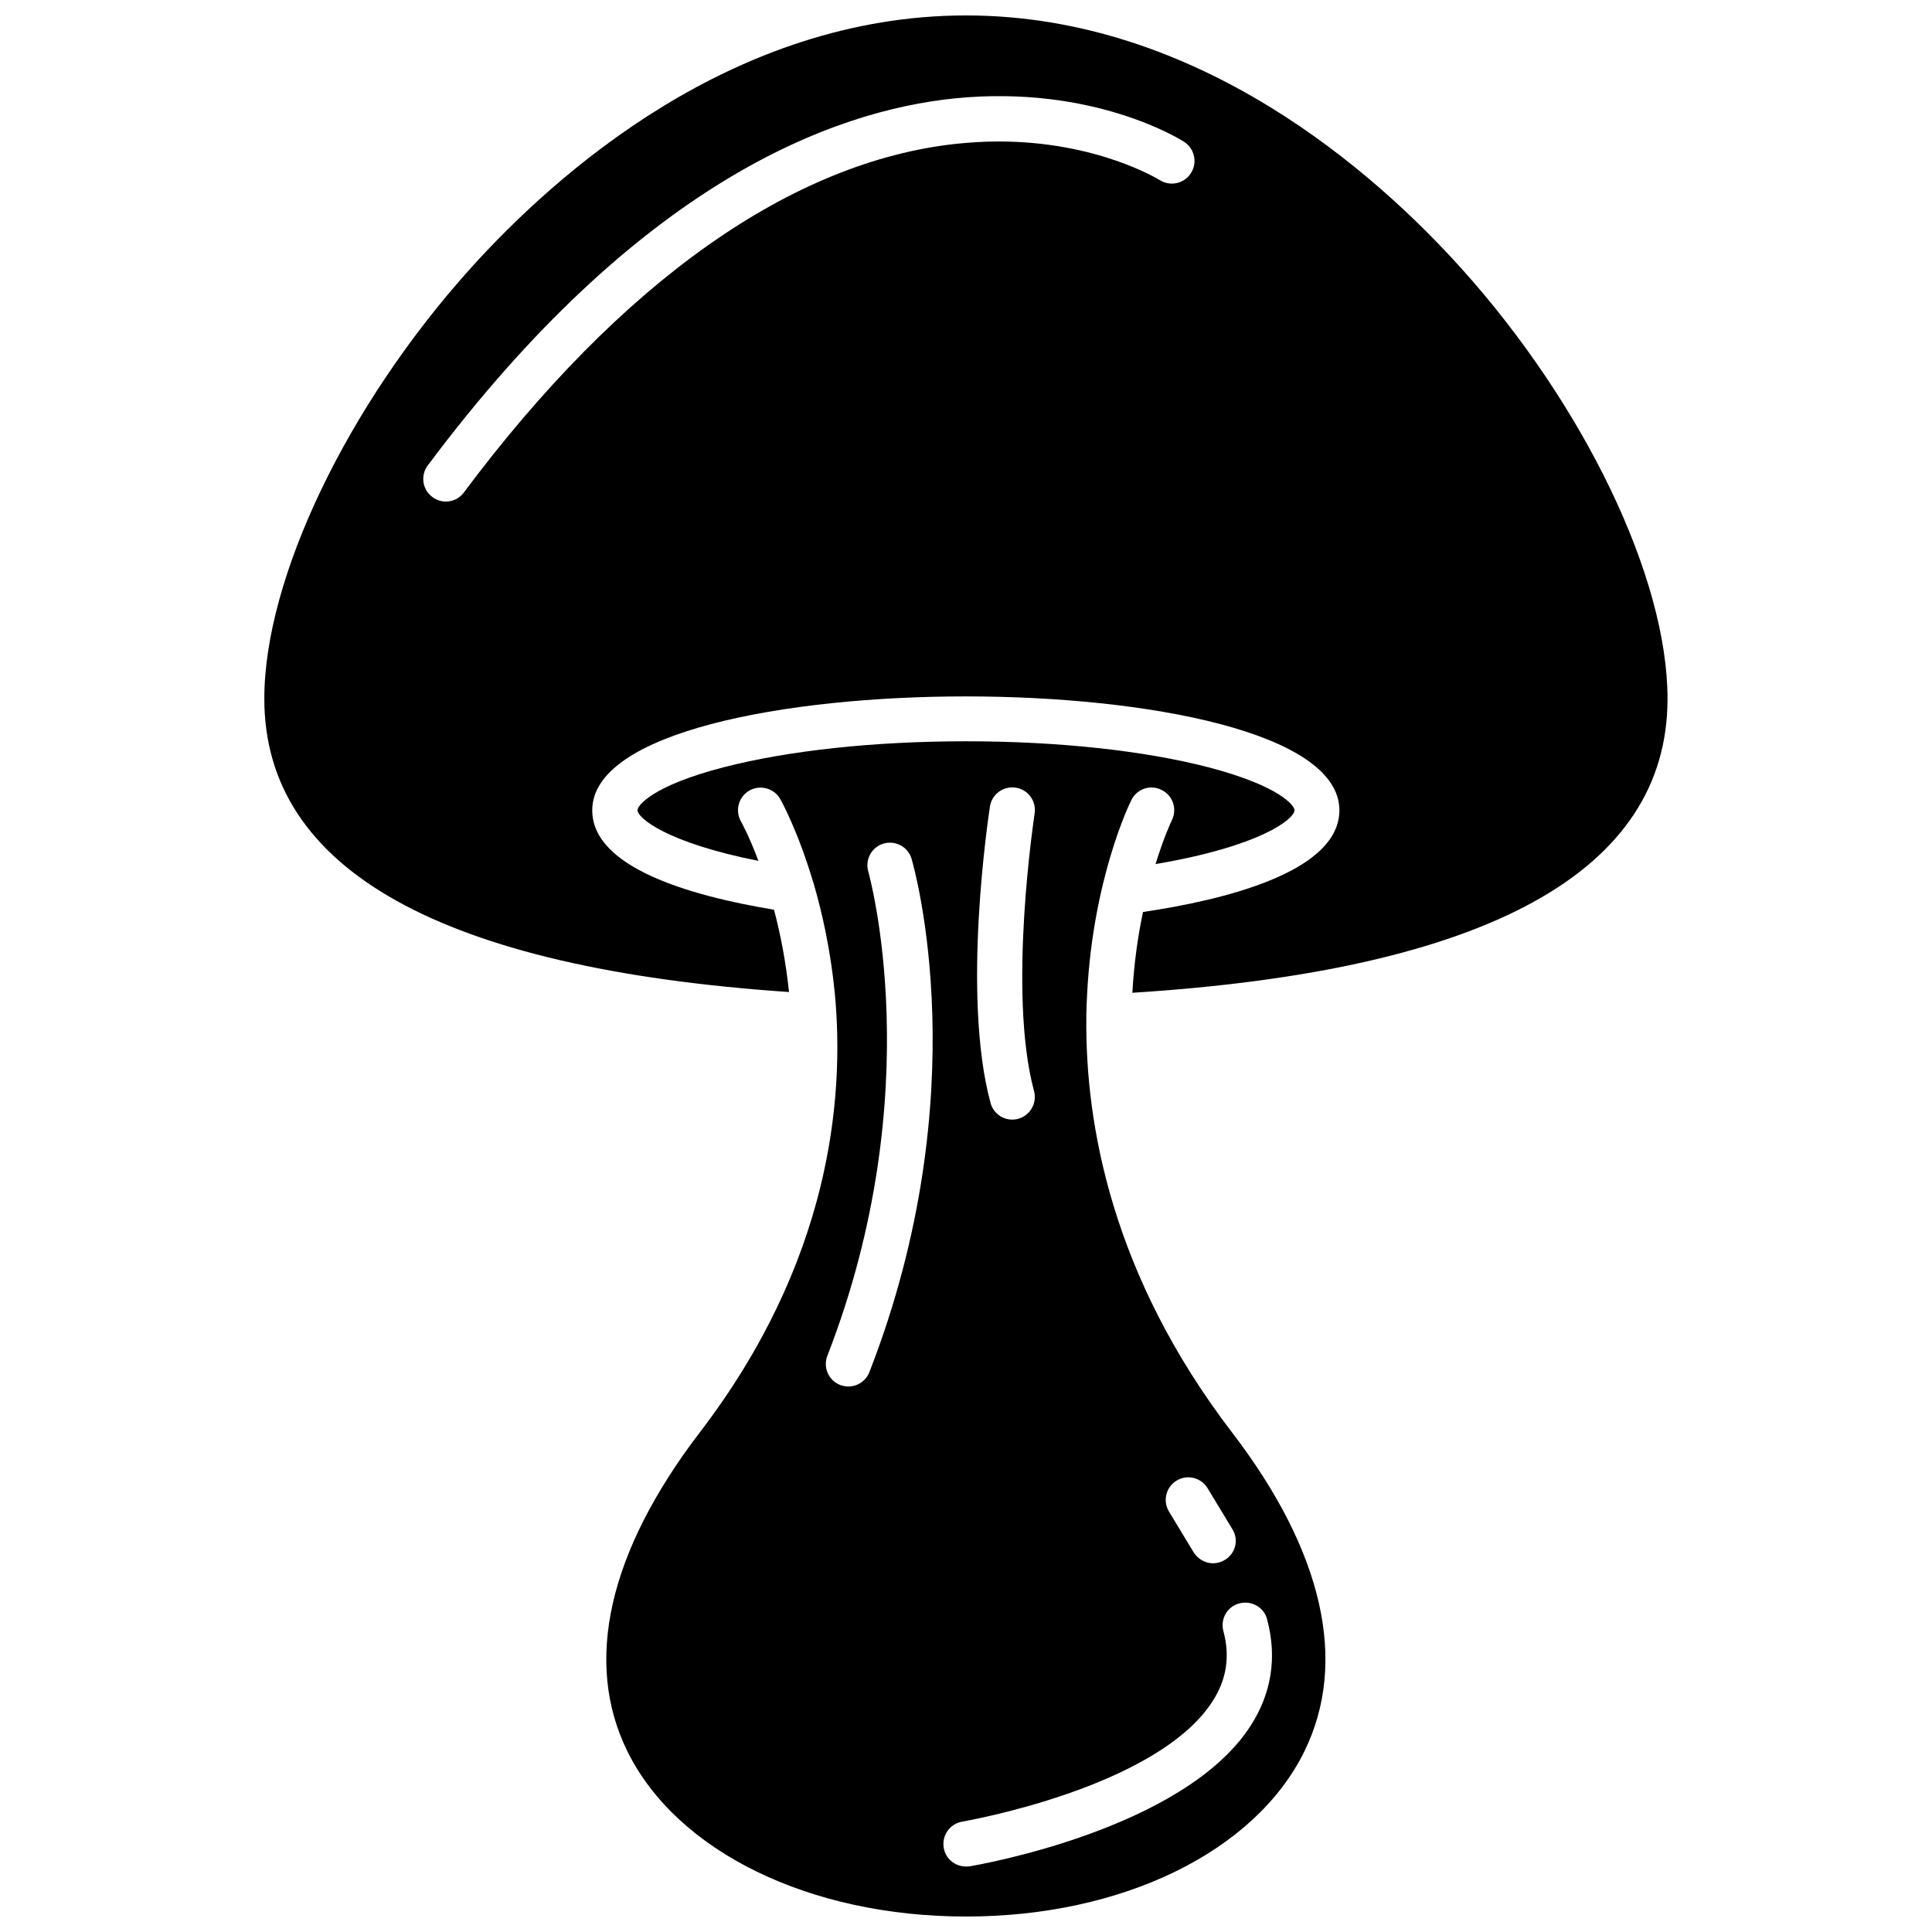
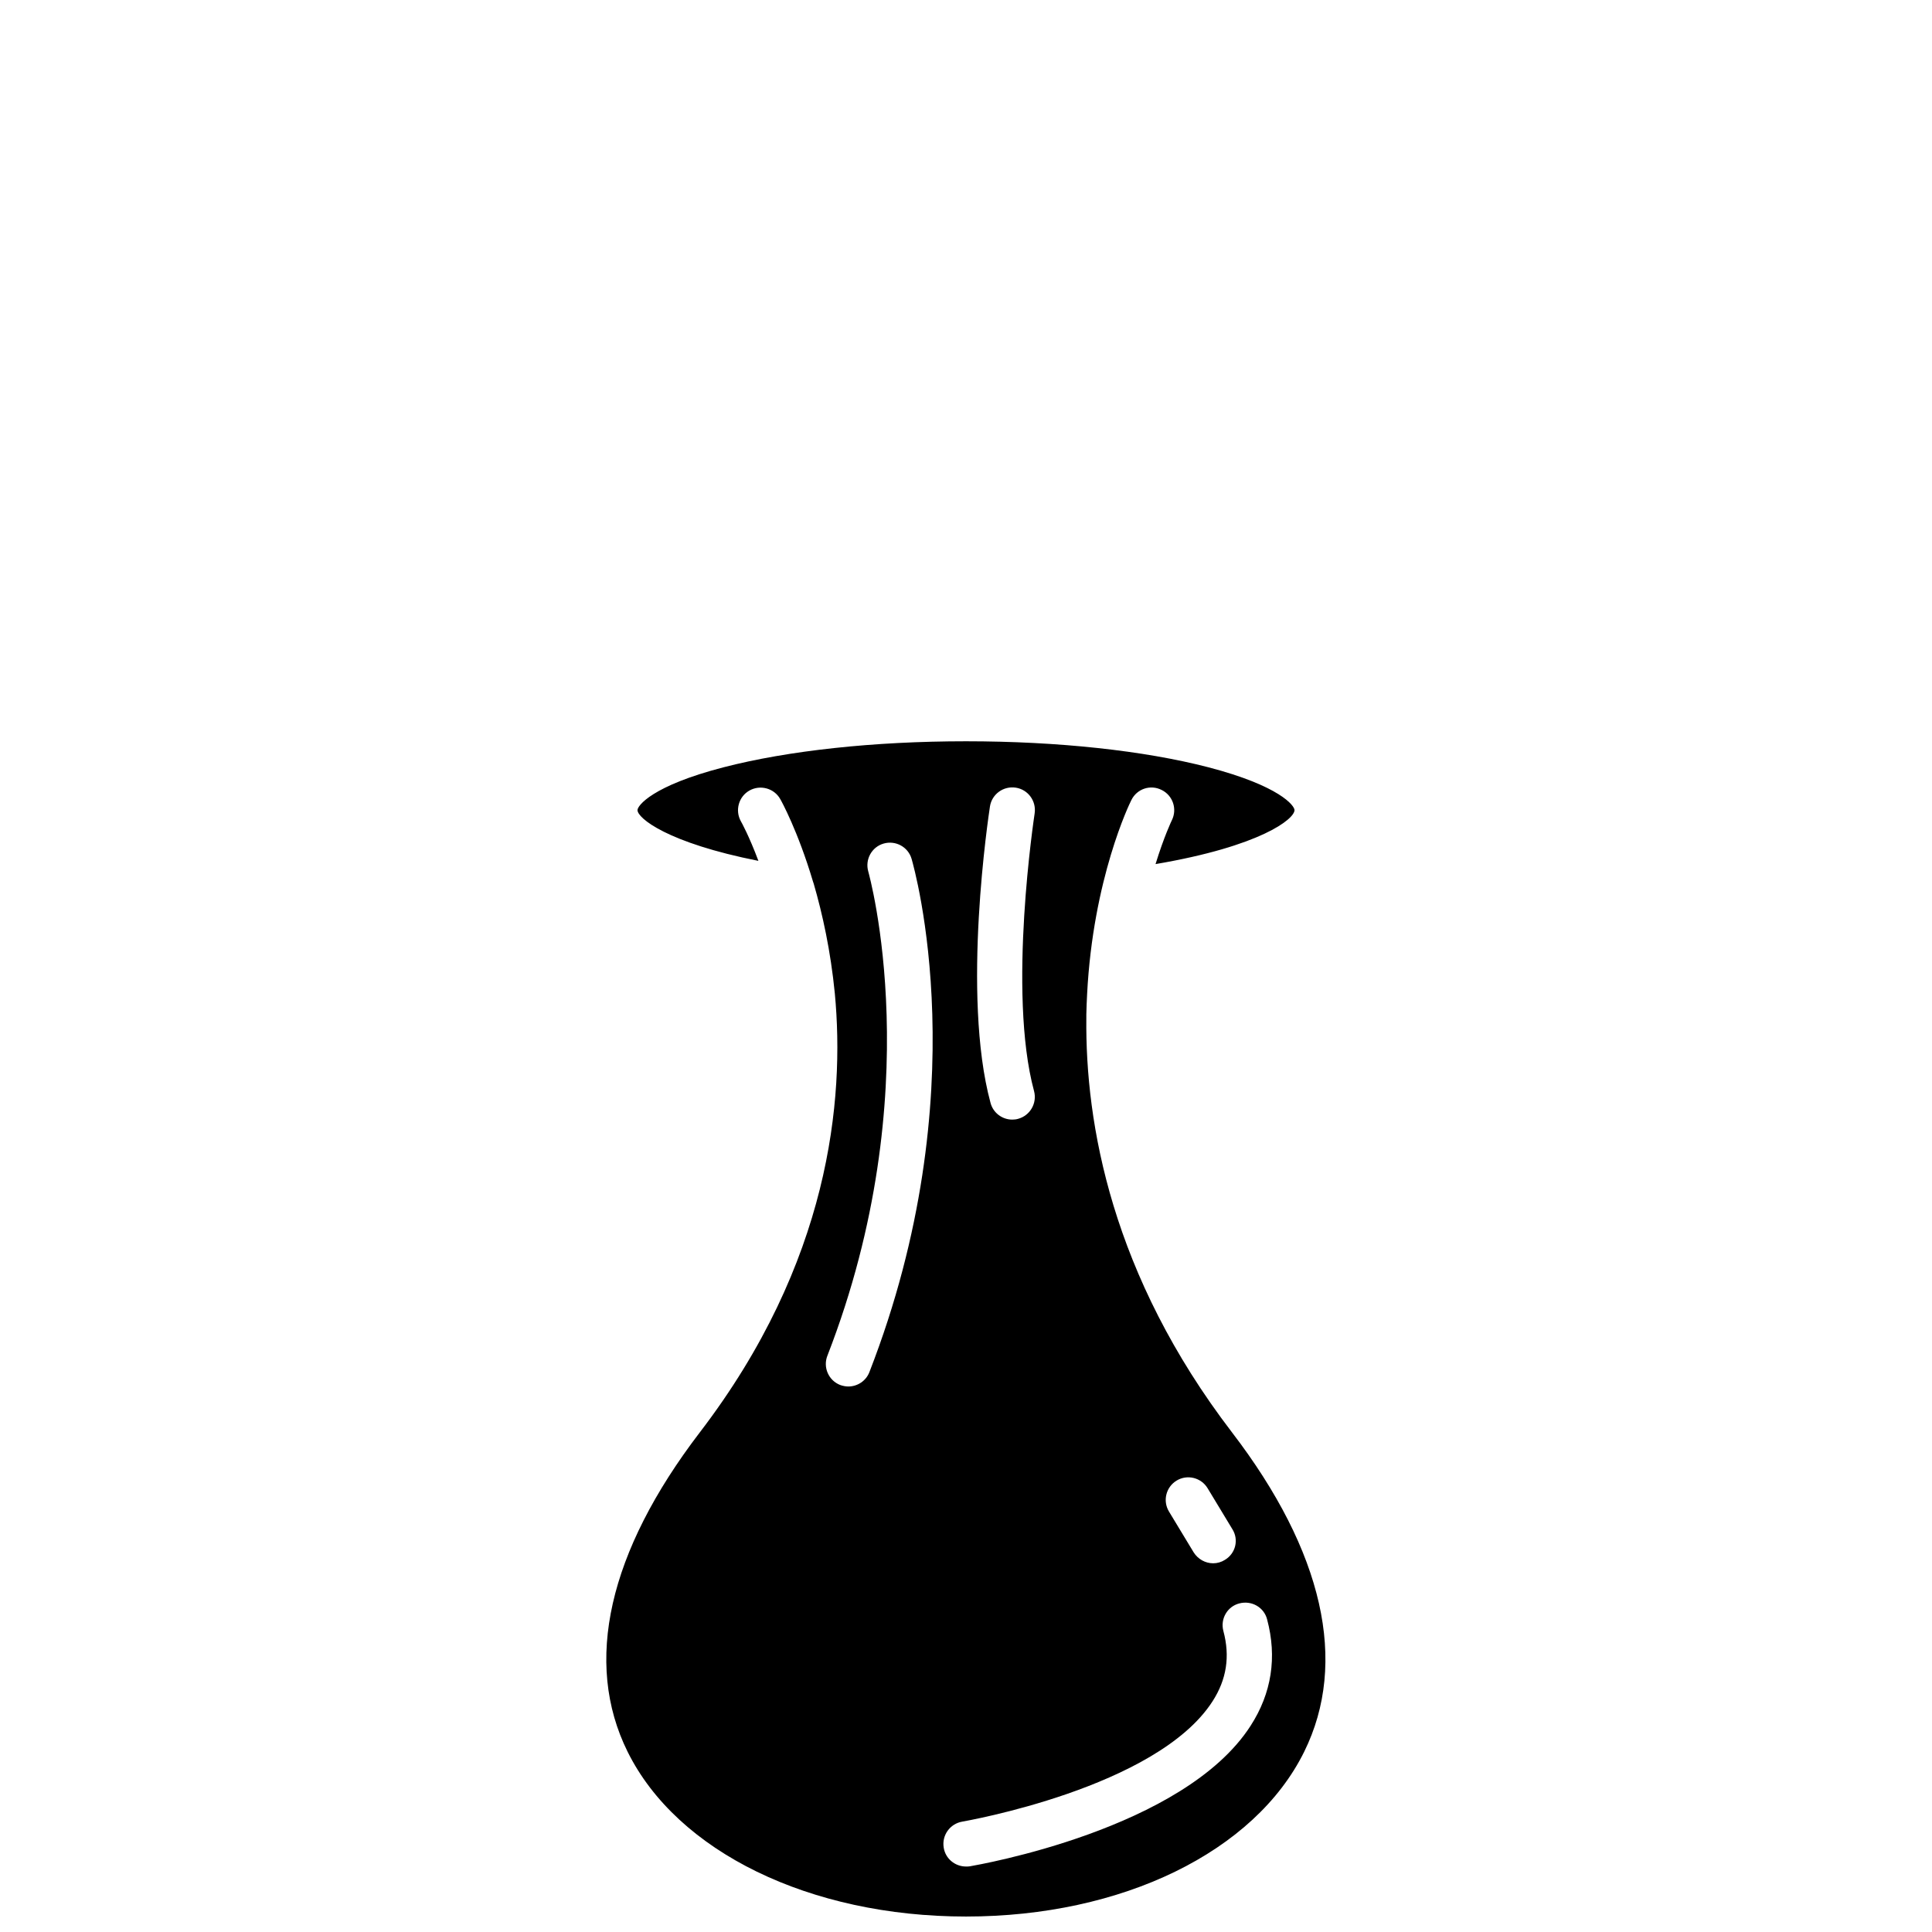
<svg xmlns="http://www.w3.org/2000/svg" width="800px" height="800px" version="1.1" viewBox="144 144 512 512">
  <defs>
    <clipPath id="b">
-       <path d="m214 148.09h372v259.91h-372z" />
-     </clipPath>
+       </clipPath>
    <clipPath id="a">
-       <path d="m304 340h192v311.9h-192z" />
+       <path d="m304 340h192v311.9h-192" />
    </clipPath>
  </defs>
  <g>
    <g clip-path="url(#b)">
-       <path d="m531.24 215.1c-22.523-25.039-69.527-67.008-131.24-67.008-61.719 0-108.72 41.969-131.29 67.008-32.695 36.324-54.664 82.172-54.664 114.06 0 45.293 46.754 71.441 139.05 77.738-0.855-8.211-2.316-15.566-3.981-21.816-22.824-3.777-48.164-11.336-48.164-26.348 0-20.758 51.34-30.18 99-30.18 47.711 0 99 9.473 99 30.18 0 16.426-30.883 23.832-52.043 26.953-1.309 6.195-2.367 13.402-2.82 21.41 94.113-5.945 141.82-32.145 141.82-77.891 0.043-31.988-21.973-77.785-54.668-114.11zm-71.645-25.191c-1.762 2.769-5.492 3.578-8.262 1.812-0.203-0.102-16.426-10.227-42.672-10.227-3.527 0-7.254 0.203-11.133 0.605-43.781 4.684-88.922 36.625-130.59 92.398-1.16 1.613-2.973 2.418-4.785 2.418-1.258 0-2.519-0.402-3.578-1.211-2.672-1.965-3.176-5.742-1.211-8.363 55.621-74.41 106.71-93.957 139.8-97.285 36.625-3.629 59.703 10.934 60.66 11.539 2.769 1.812 3.578 5.543 1.762 8.312z" />
-     </g>
+       </g>
    <g clip-path="url(#a)">
      <path d="m431.89 413.7v-0.855c0.051-1.812 0.102-3.629 0.203-5.34 1.562-30.684 11.285-50.633 11.738-51.488 1.461-2.973 5.039-4.18 8.012-2.672 2.973 1.461 4.18 5.039 2.719 8.012-0.051 0.102-2.066 4.281-4.332 11.637 27.859-4.734 36.828-11.941 36.828-14.309 0-1.16-3.879-6.398-22.773-11.336-17.078-4.434-39.902-6.902-64.285-6.902s-47.156 2.469-64.285 6.902c-18.895 4.887-22.773 10.176-22.773 11.336 0 2.117 7.859 8.664 32.043 13.453-2.469-6.602-4.535-10.328-4.637-10.48-1.613-2.871-0.605-6.551 2.266-8.16 2.871-1.613 6.551-0.605 8.16 2.266 0.301 0.504 4.684 8.465 8.664 21.816 0.051 0.203 0.152 0.402 0.203 0.605 2.316 7.961 4.484 17.785 5.594 29.07 2.672 28.266-1.359 71.391-35.77 116.33-24.234 31.691-30.883 60.961-19.145 84.641 13.148 26.547 48.316 43.676 89.68 43.676s76.527-17.129 89.629-43.68c11.688-23.68 5.09-53-19.145-84.641-31.895-41.664-38.898-81.766-38.594-109.88zm-25.543-55.973c0.504-3.273 3.578-5.492 6.852-4.988 3.273 0.504 5.492 3.578 4.988 6.852-0.051 0.453-7.254 47.309-0.152 73.555 0.855 3.223-1.059 6.5-4.231 7.356-0.504 0.152-1.059 0.203-1.562 0.203-2.621 0-5.039-1.762-5.742-4.434-7.762-28.668-0.457-76.48-0.152-78.543zm-31.941 149.88c-0.906 2.367-3.176 3.828-5.594 3.828-0.707 0-1.461-0.152-2.168-0.402-3.074-1.211-4.586-4.684-3.375-7.758 27.258-70.129 10.984-127.71 10.832-128.32-0.906-3.176 0.906-6.5 4.082-7.406 3.176-0.906 6.5 0.906 7.406 4.082 0.703 2.465 17.633 61.914-11.184 135.98zm105.39 65.543c2.672 10.027 1.211 19.547-4.383 28.215-17.684 27.457-72.145 36.828-74.414 37.23-0.352 0.051-0.656 0.051-1.008 0.051-2.871 0-5.441-2.066-5.894-4.988-0.555-3.273 1.664-6.348 4.887-6.902 0.504-0.102 51.539-8.867 66.352-31.891 3.727-5.793 4.684-11.891 2.871-18.641-0.855-3.223 1.059-6.5 4.231-7.305 3.281-0.855 6.555 1.059 7.359 4.231zm-11.184-15.77c-0.957 0.605-2.016 0.906-3.125 0.906-2.016 0-3.981-1.059-5.141-2.871l-6.551-10.832c-1.715-2.82-0.805-6.5 2.016-8.211 2.82-1.715 6.5-0.805 8.211 2.016l6.551 10.832c1.766 2.769 0.91 6.449-1.961 8.16z" />
    </g>
  </g>
</svg>